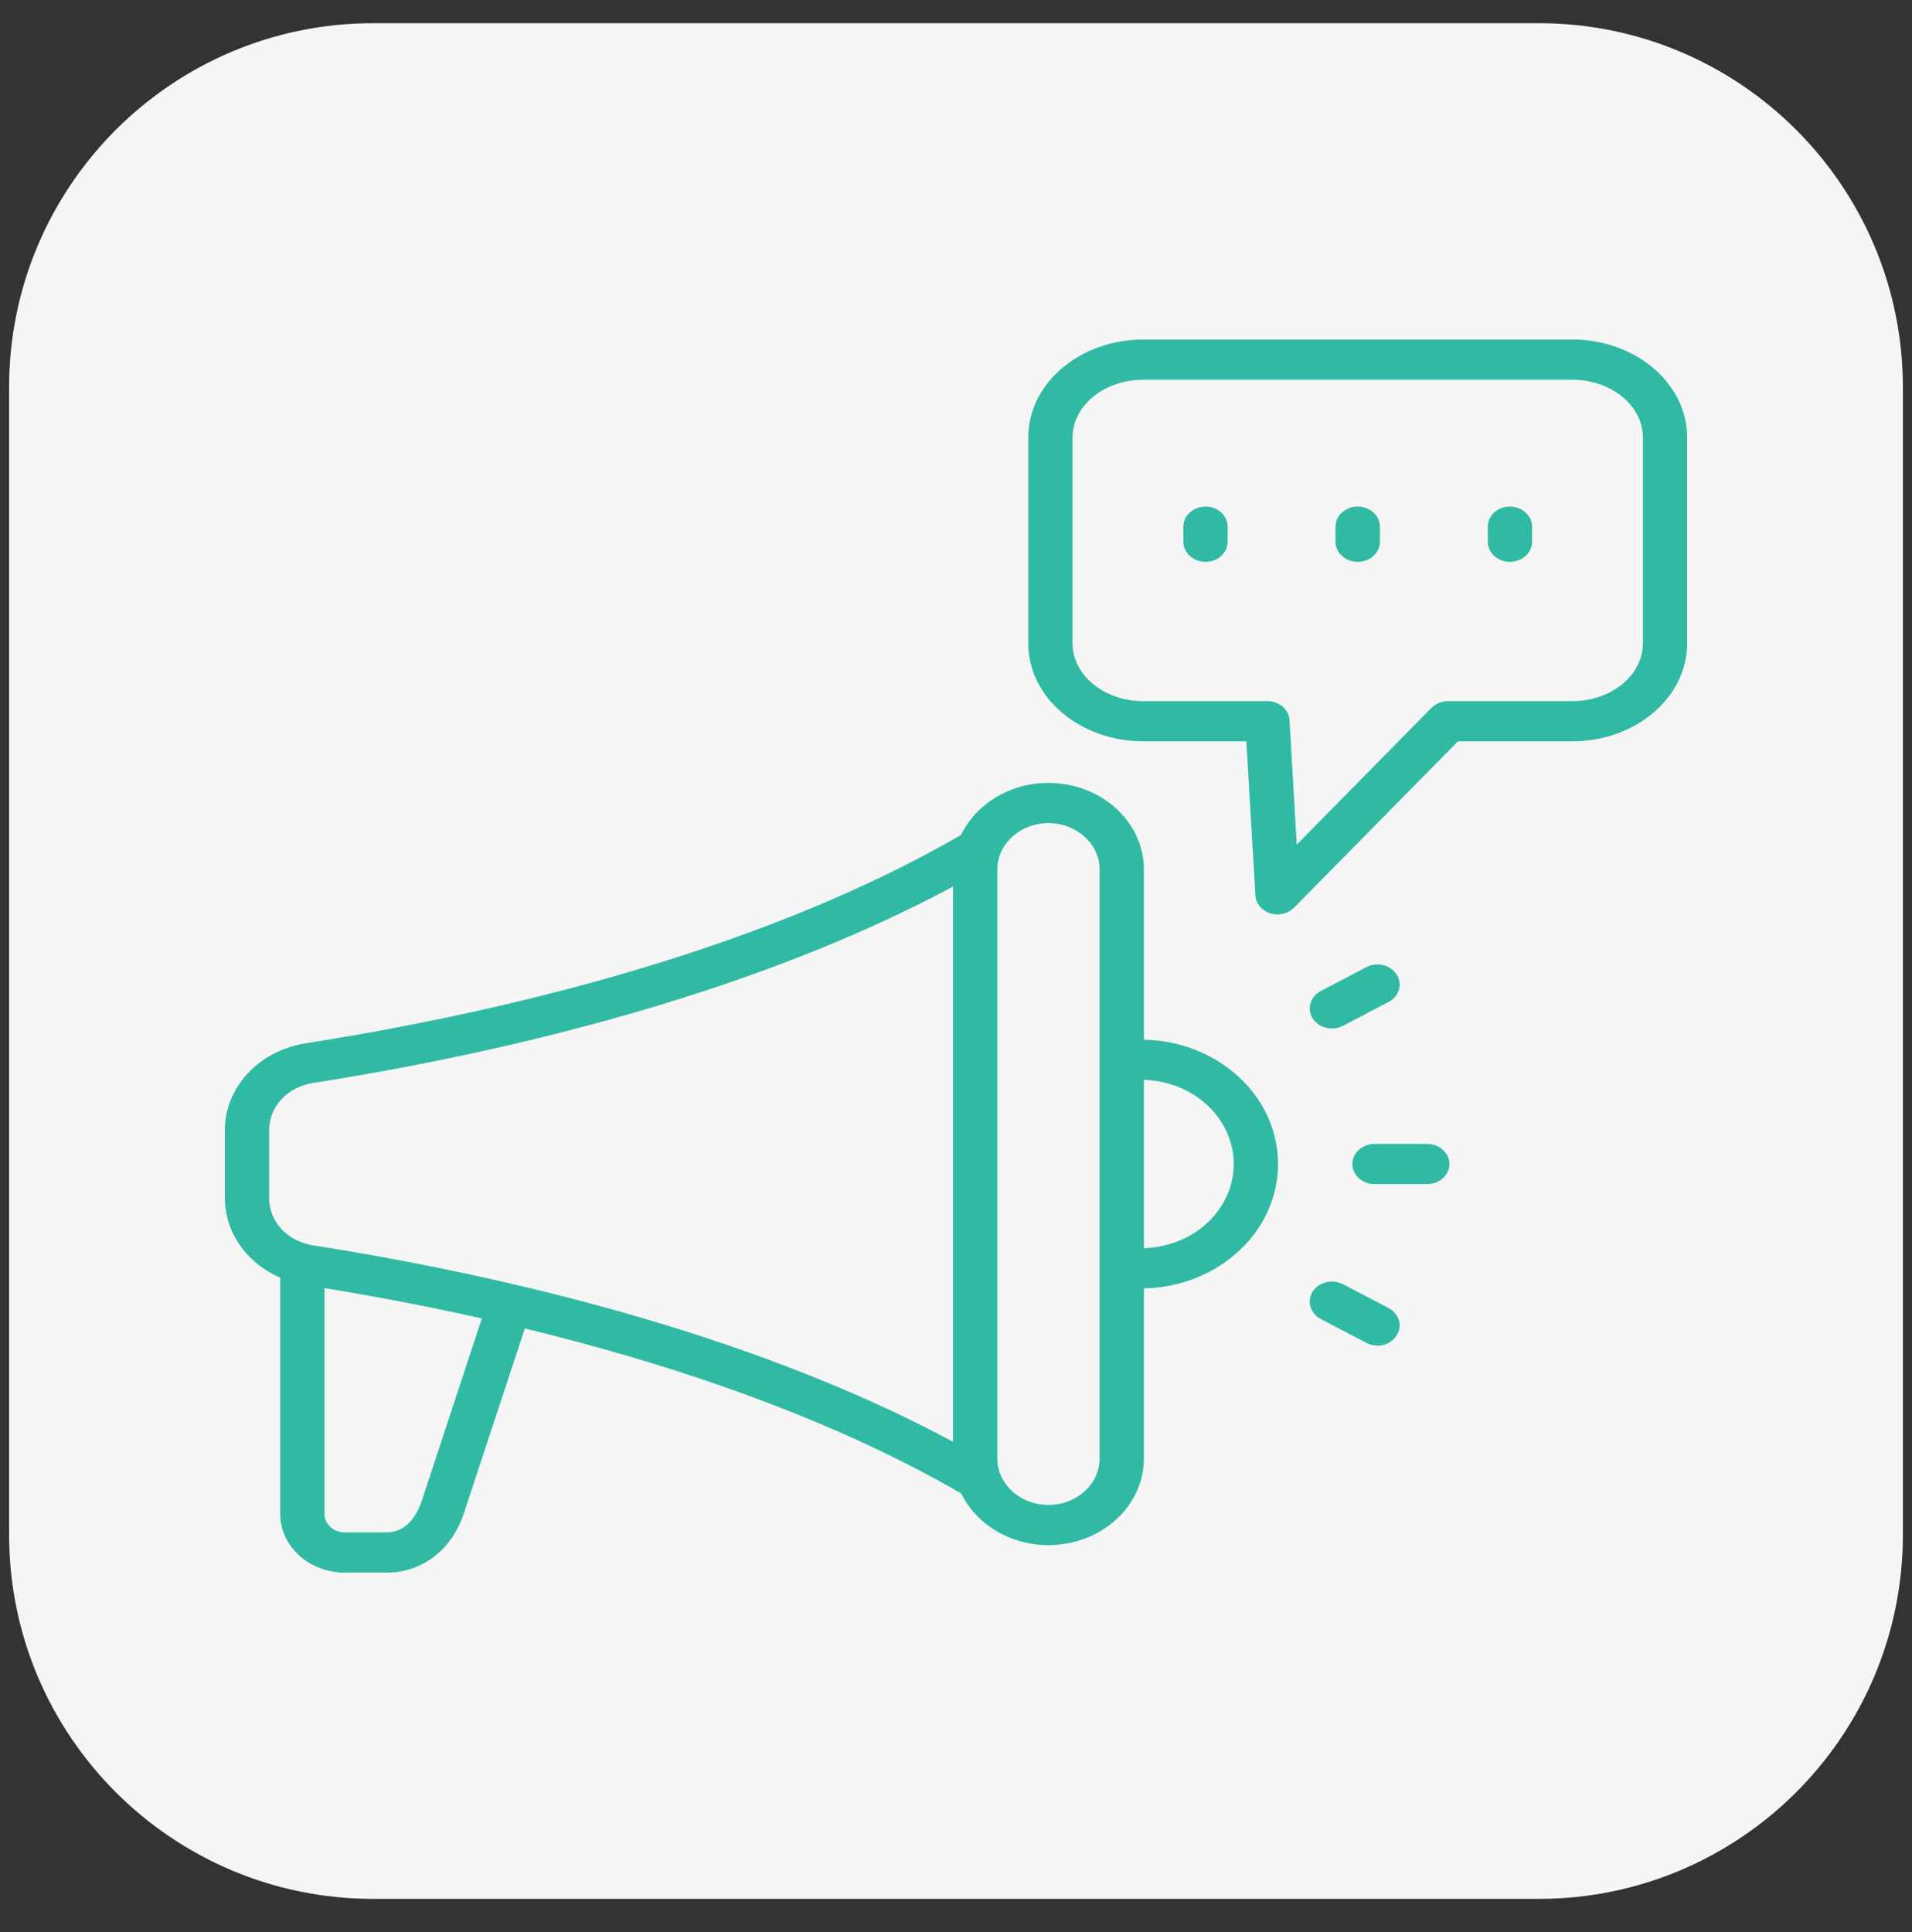
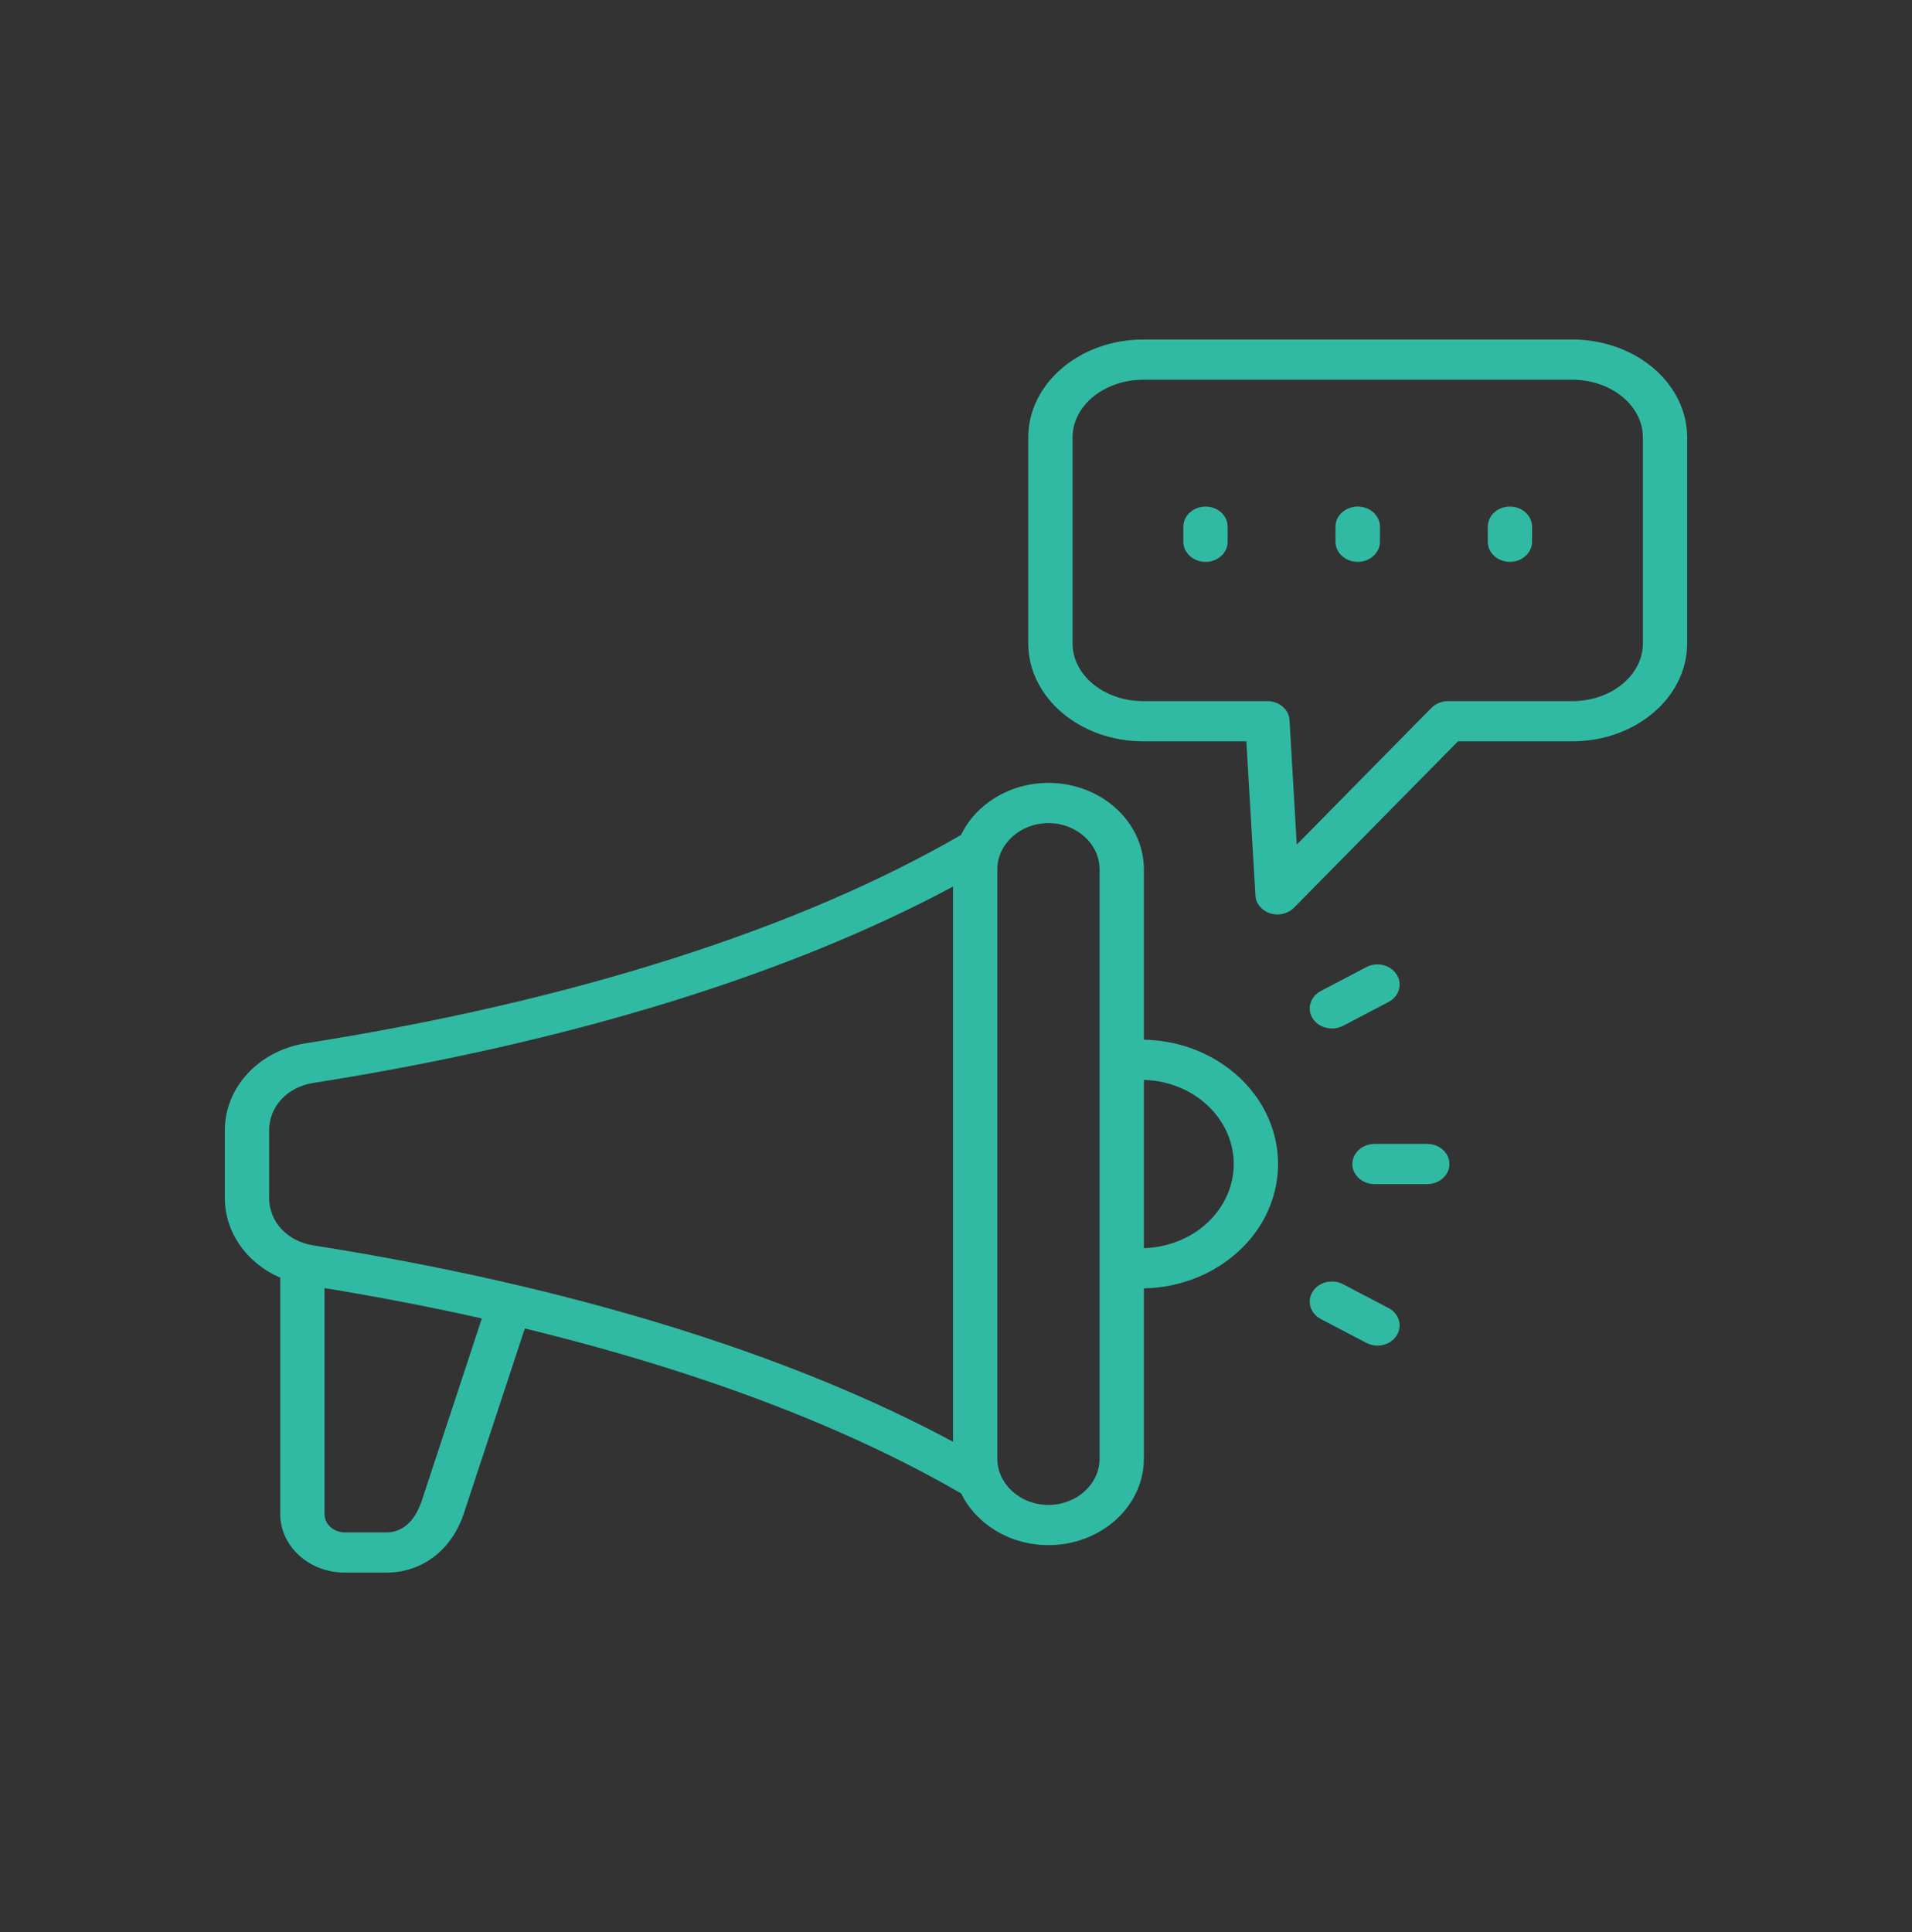
<svg xmlns="http://www.w3.org/2000/svg" width="96" height="97" viewBox="0 0 96 97" fill="none">
  <rect x="0" y="0" width="96" height="97" fill="#333333" stroke="none" />
  <g clip-path="url(#clip0_1_90)">
    <g clip-path="url(#clip1_1_90)">
-       <path d="M77.257 1.164H18.743C8.644 1.164 0.457 9.351 0.457 19.45V77.05C0.457 87.149 8.644 95.336 18.743 95.336H77.257C87.356 95.336 95.543 87.149 95.543 77.05V19.45C95.543 9.351 87.356 1.164 77.257 1.164Z" fill="#F5F5F5" />
      <path fill-rule="evenodd" clip-rule="evenodd" d="M70.123 67.053C70.027 67.206 69.888 67.334 69.719 67.422C69.551 67.511 69.36 67.558 69.165 67.558C68.969 67.558 68.777 67.511 68.607 67.422L66.318 66.224C65.788 65.946 65.602 65.328 65.909 64.845C66.216 64.363 66.895 64.197 67.435 64.476L69.724 65.675C70.254 65.954 70.43 66.571 70.123 67.053ZM65.909 51.132C65.602 50.649 65.788 50.033 66.318 49.754L68.607 48.554C69.137 48.276 69.817 48.441 70.124 48.925C70.431 49.407 70.254 50.023 69.724 50.302L67.435 51.502C67.265 51.59 67.073 51.636 66.877 51.637C66.495 51.637 66.114 51.456 65.909 51.132ZM72.775 58.441C72.775 58.998 72.272 59.45 71.659 59.45H69.016C68.402 59.45 67.9 58.998 67.9 58.441C67.9 57.884 68.402 57.432 69.016 57.432H71.659C72.272 57.432 72.775 57.884 72.775 58.441ZM69.286 26.442V27.2C69.286 27.757 68.784 28.209 68.17 28.209C67.556 28.209 67.053 27.757 67.053 27.2V26.442C67.053 25.885 67.556 25.434 68.17 25.434C68.784 25.434 69.286 25.885 69.286 26.442ZM61.639 26.442V27.2C61.639 27.757 61.146 28.209 60.532 28.209C59.918 28.209 59.415 27.757 59.415 27.2V26.442C59.415 25.885 59.918 25.434 60.532 25.434C61.146 25.434 61.639 25.885 61.639 26.442ZM82.488 32.304V21.962C82.488 20.364 80.897 19.065 78.943 19.065H57.406C55.443 19.065 53.852 20.364 53.852 21.962V32.304C53.852 33.902 55.443 35.202 57.406 35.202H63.639C64.225 35.202 64.718 35.622 64.746 36.157L65.109 42.405L71.873 35.538C71.978 35.432 72.107 35.347 72.252 35.289C72.396 35.231 72.552 35.202 72.71 35.202H78.943C80.897 35.202 82.488 33.902 82.488 32.304ZM78.943 17.046H57.406C54.215 17.046 51.628 19.252 51.628 21.962V32.304C51.628 35.015 54.215 37.22 57.406 37.22H62.578L63.034 44.956C63.053 45.363 63.35 45.718 63.769 45.854C63.889 45.891 64.015 45.91 64.141 45.911C64.448 45.911 64.755 45.792 64.969 45.574L73.203 37.22H78.943C82.124 37.22 84.711 35.015 84.711 32.304V21.962C84.711 19.252 82.125 17.046 78.943 17.046ZM76.924 26.442V27.2C76.924 27.757 76.422 28.209 75.808 28.209C75.194 28.209 74.701 27.757 74.701 27.2V26.442C74.701 25.885 75.194 25.434 75.808 25.434C76.422 25.434 76.924 25.885 76.924 26.442ZM60.299 61.666C59.49 62.288 58.476 62.633 57.434 62.666V54.217C58.476 54.248 59.49 54.593 60.299 55.216C61.341 56.021 61.946 57.196 61.946 58.441C61.946 59.686 61.341 60.861 60.299 61.666ZM55.21 73.23C55.21 74.513 54.056 75.557 52.642 75.557C51.228 75.557 50.075 74.513 50.075 73.23V43.652C50.075 42.369 51.228 41.325 52.642 41.325C54.056 41.325 55.21 42.369 55.21 43.652V73.23ZM47.851 72.386C39.581 67.939 28.528 64.543 15.727 62.526C14.424 62.32 13.513 61.341 13.513 60.142V56.753C13.513 55.556 14.425 54.576 15.727 54.371C28.528 52.353 39.571 48.956 47.851 44.51V72.386ZM21.16 75.399L24.193 66.195C21.653 65.624 19.02 65.116 16.294 64.669V76.017C16.294 76.524 16.75 76.935 17.308 76.935H19.411C20.527 76.935 21.002 75.862 21.16 75.399ZM61.732 53.676C63.285 54.865 64.169 56.601 64.169 58.441C64.169 60.281 63.285 62.017 61.732 63.205C60.522 64.14 58.997 64.652 57.434 64.685V73.23C57.434 75.625 55.285 77.575 52.642 77.575C50.689 77.575 49.005 76.508 48.261 74.982C42.437 71.603 34.985 68.794 26.351 66.698L23.291 75.978C22.686 77.814 21.197 78.954 19.411 78.954H17.308C15.522 78.954 14.071 77.636 14.071 76.016V64.149C13.237 63.788 12.533 63.219 12.04 62.51C11.548 61.801 11.288 60.98 11.289 60.141V56.753C11.287 55.707 11.693 54.694 12.436 53.895C13.178 53.094 14.209 52.559 15.345 52.382C28.705 50.277 40.074 46.66 48.251 41.92C48.995 40.383 50.679 39.307 52.642 39.307C55.284 39.307 57.434 41.256 57.434 43.652V52.199C59.006 52.23 60.522 52.742 61.732 53.676Z" fill="#31BAA3" />
    </g>
  </g>
  <defs>
    <clipPath id="clip0_1_90">
      <rect width="96" height="96" fill="white" transform="translate(0 0.25)" />
    </clipPath>
    <clipPath id="clip1_1_90">
      <rect width="96" height="94.171" fill="white" transform="translate(0 1.164)" />
    </clipPath>
  </defs>
</svg>